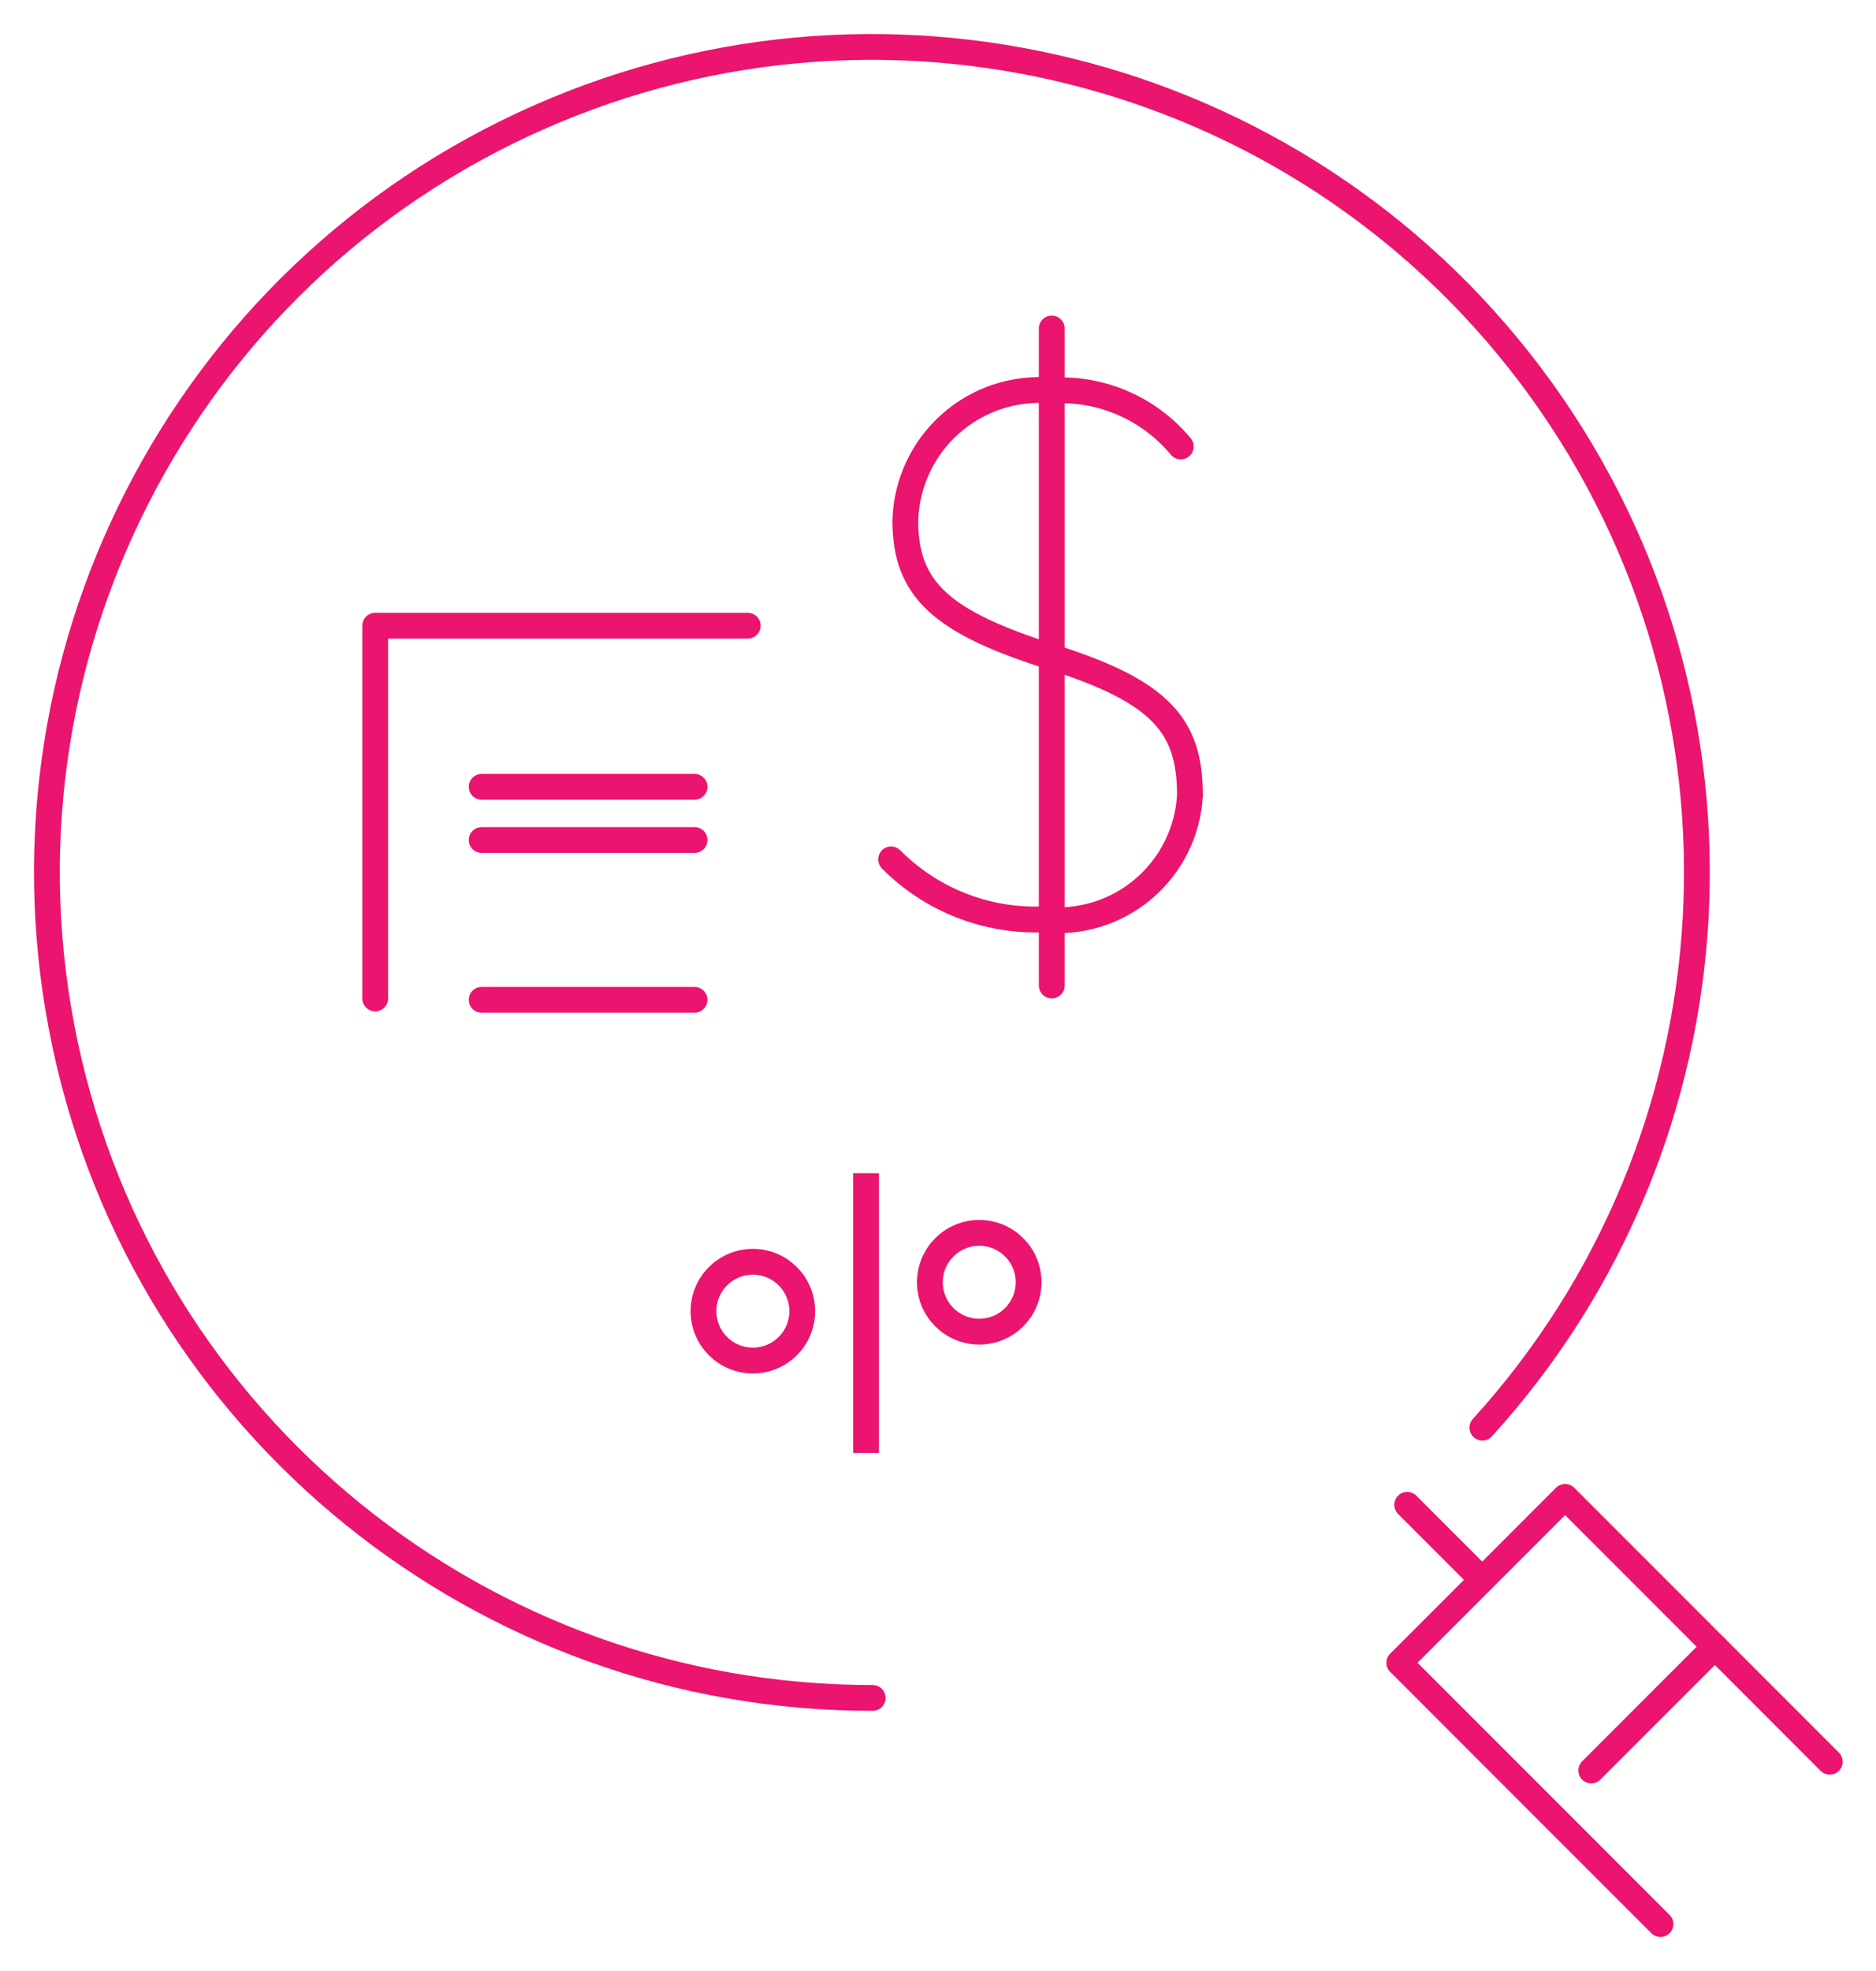
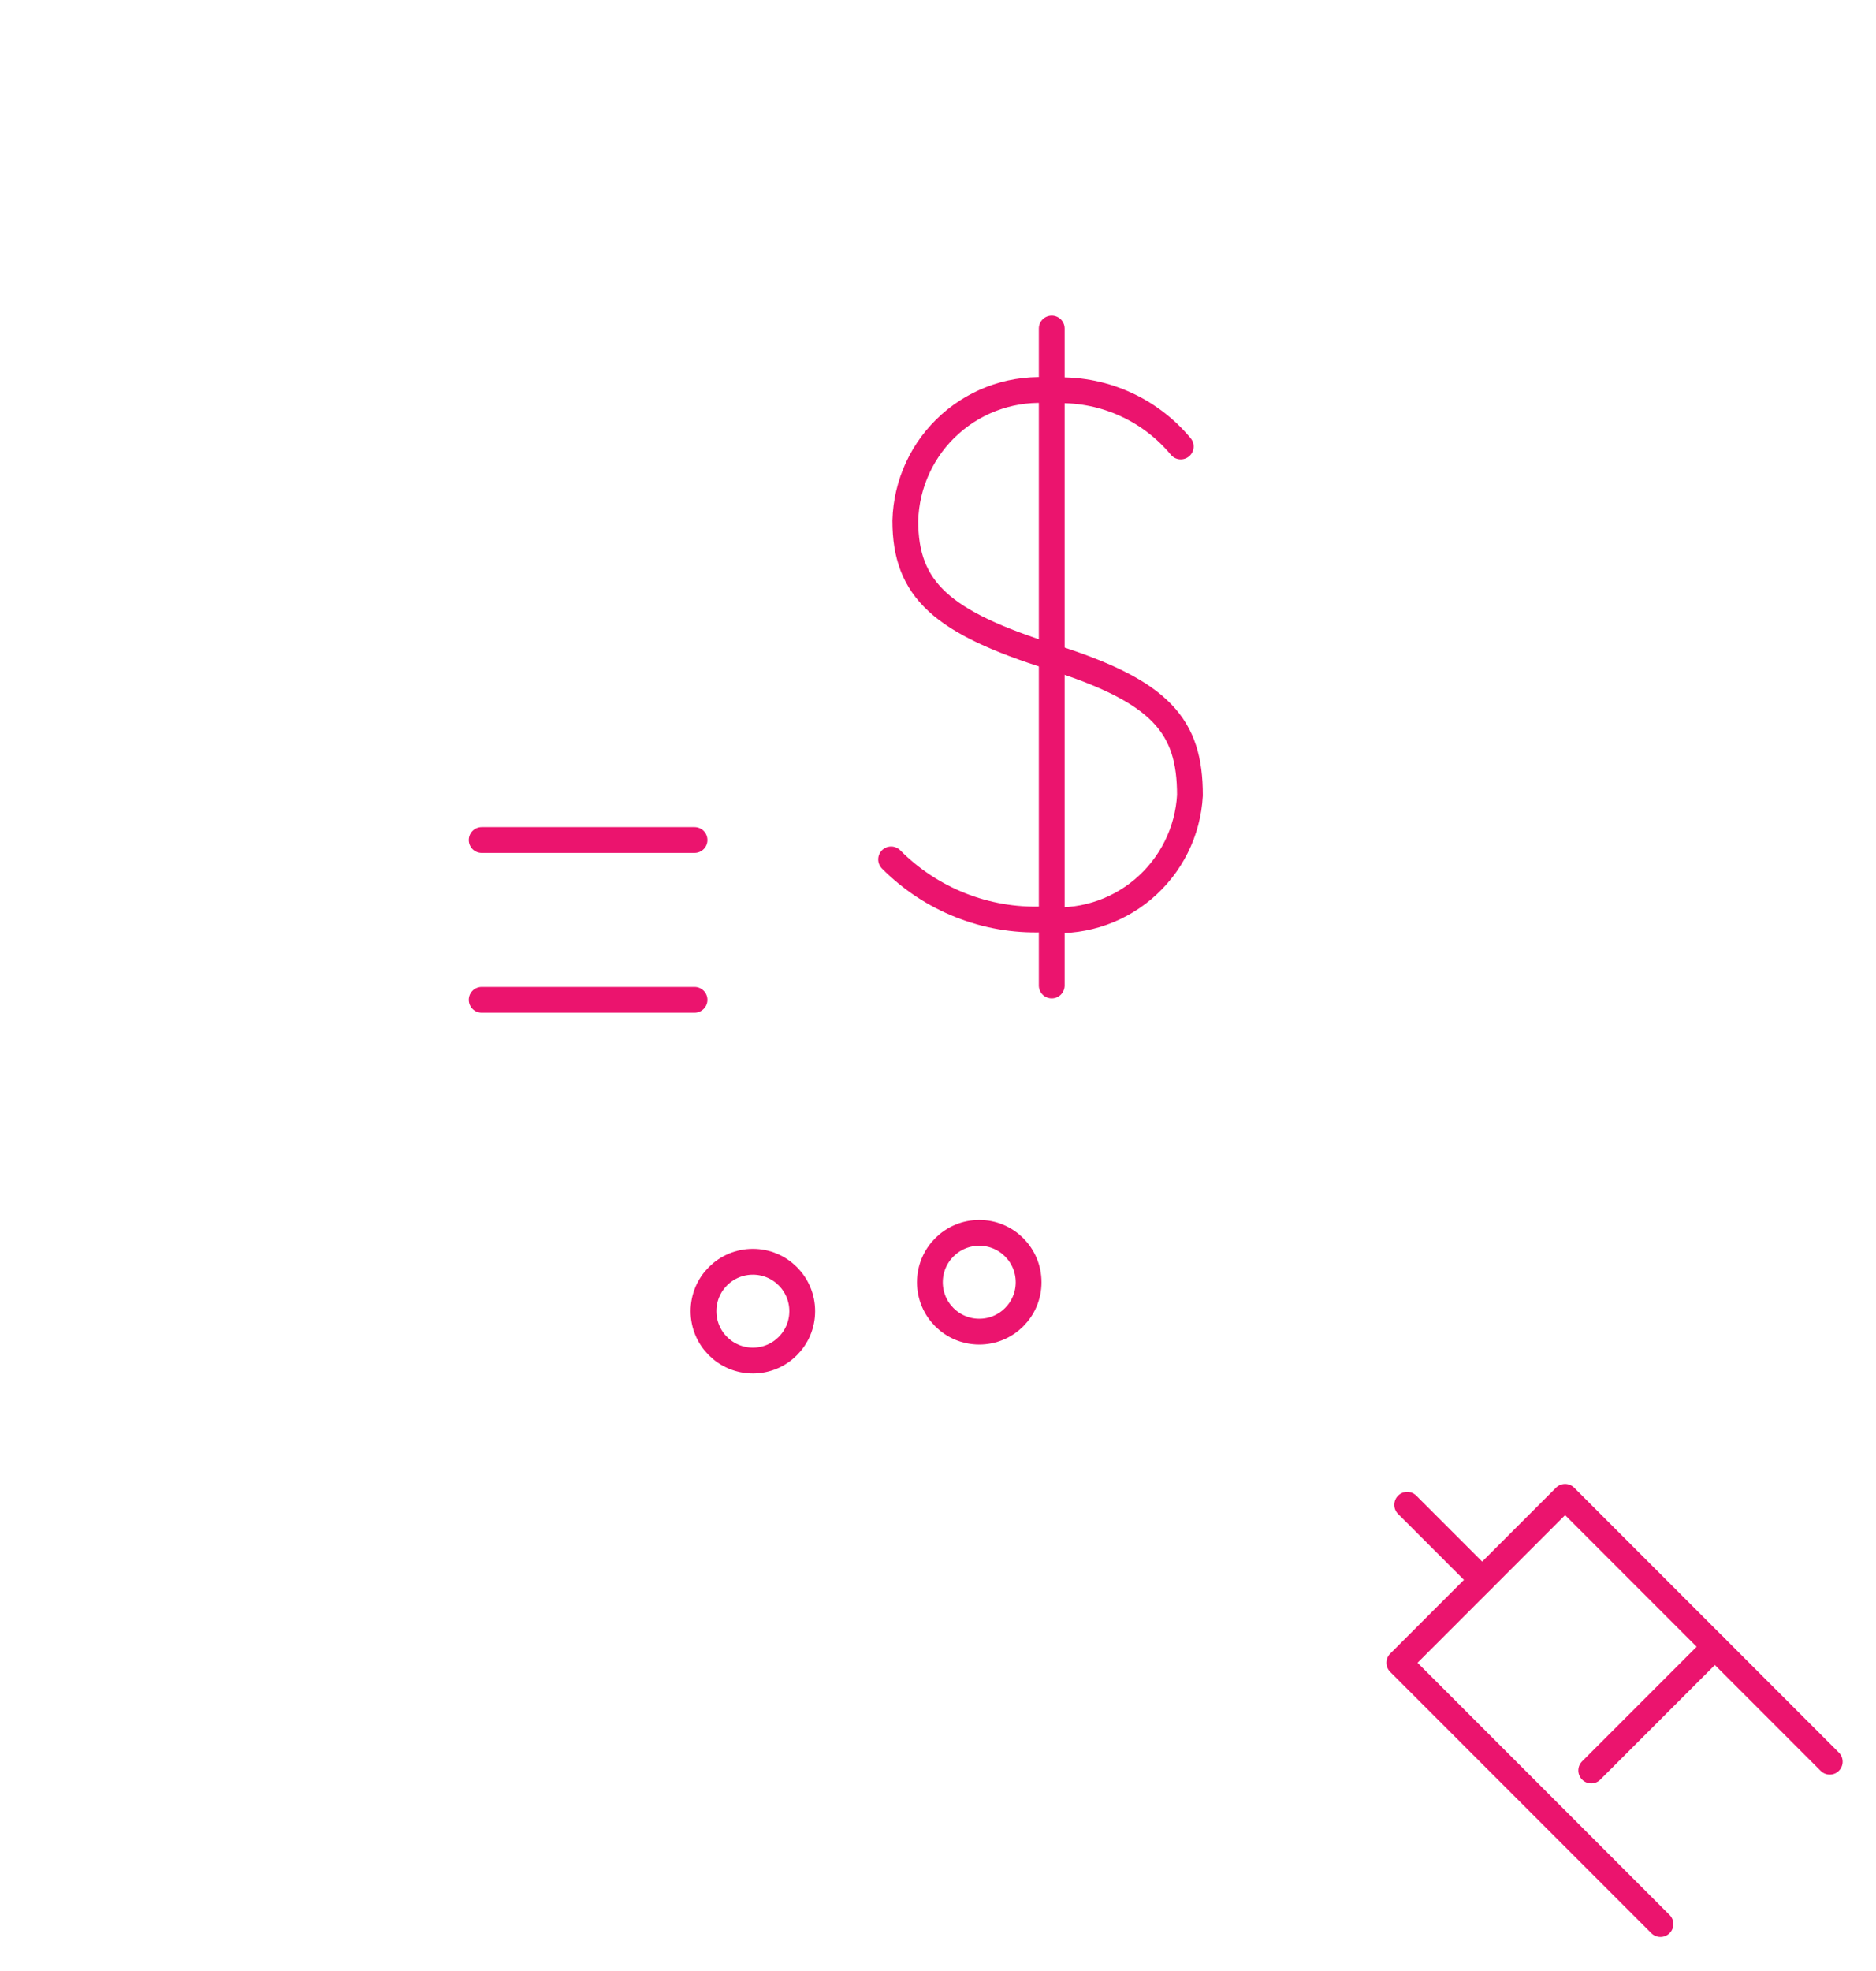
<svg xmlns="http://www.w3.org/2000/svg" version="1.1" width="40px" height="42px" viewBox="0 0 40.0 42.0">
  <defs>
    <clipPath id="i0">
      <path d="M1440,0 L1440,3406 L0,3406 L0,0 L1440,0 Z" />
    </clipPath>
  </defs>
  <g transform="translate(-287.0 -2640.0)">
    <g clip-path="url(#i0)">
      <g transform="translate(288.0 2641.0)">
-         <path d="M30.607,29.422 C36.2,23.27 36.721,14.042 31.856,7.299 C26.991,0.557 18.07,-1.859 10.468,1.509 C2.866,4.876 -1.34,13.106 0.384,21.239 C2.109,29.373 9.292,35.188 17.607,35.181" stroke="#EB146E" stroke-width="0.55" fill="none" stroke-linecap="round" stroke-linejoin="round" />
        <g transform="translate(14 24)">
          <g transform="translate(2.94 0.0)">
-             <path d="M0.526,0 L0.526,5.96" stroke="#EB146E" stroke-width="0.55" fill="none" stroke-miterlimit="10" />
-           </g>
+             </g>
          <g transform="translate(4.827 1.271)">
            <path d="M1.053,2.105 C1.634,2.105 2.105,1.634 2.105,1.053 C2.105,0.471 1.634,0 1.053,0 C0.471,0 0,0.471 0,1.053 C0,1.634 0.471,2.105 1.053,2.105 Z" stroke="#EB146E" stroke-width="0.55" fill="none" stroke-miterlimit="10" />
          </g>
          <g transform="translate(0.0 1.887)">
            <path d="M1.053,2.105 C1.634,2.105 2.105,1.634 2.105,1.053 C2.105,0.471 1.634,0 1.053,0 C0.471,0 0,0.471 0,1.053 C0,1.634 0.471,2.105 1.053,2.105 Z" stroke="#EB146E" stroke-width="0.55" fill="none" stroke-miterlimit="10" />
          </g>
        </g>
        <g transform="translate(18.0 6.0)">
          <g transform="translate(0.0 1.31)">
            <path d="M6.176,1.204 C5.501,0.391 4.479,-0.052 3.424,0.012 C2.636,-0.06 1.854,0.197 1.263,0.723 C0.671,1.248 0.324,1.995 0.303,2.786 C0.303,4.26 1.084,4.953 3.424,5.69 C5.765,6.427 6.372,7.164 6.372,8.637 C6.329,9.414 5.967,10.138 5.372,10.639 C4.777,11.14 4.002,11.372 3.229,11.281 C2.022,11.324 0.851,10.86 0,10.003" stroke="#EB146E" stroke-width="0.55" fill="none" stroke-linecap="round" stroke-linejoin="round" />
          </g>
          <g transform="translate(2.341 0.0)">
            <path d="M1.084,0 L1.084,14" stroke="#EB146E" stroke-width="0.55" fill="none" stroke-linecap="round" stroke-linejoin="round" />
          </g>
        </g>
        <g transform="translate(7 12.333)">
-           <path d="M0,7.943 L0,0 L7.943,0" stroke="#EB146E" stroke-width="0.55" fill="none" stroke-linecap="round" stroke-linejoin="round" />
          <g transform="translate(2.27 3.348)">
-             <path d="M0,0.085 L4.539,0.085" stroke="#EB146E" stroke-width="0.55" fill="none" stroke-linecap="round" stroke-linejoin="round" />
-           </g>
+             </g>
          <g transform="translate(2.27 4.482)">
            <path d="M0,0.085 L4.539,0.085" stroke="#EB146E" stroke-width="0.55" fill="none" stroke-linecap="round" stroke-linejoin="round" />
          </g>
          <g transform="translate(2.27 7.887)">
            <path d="M0,0.085 L4.539,0.085" stroke="#EB146E" stroke-width="0.55" fill="none" stroke-linecap="round" stroke-linejoin="round" />
          </g>
        </g>
        <g transform="translate(28.836 30.897)">
          <path d="M5.568,9.103 L0,3.535 L3.535,0 L9.178,5.643" stroke="#EB146E" stroke-width="0.55" fill="none" stroke-linecap="round" stroke-linejoin="round" />
        </g>
        <g transform="translate(29.004 31.066)">
          <path d="M1.599,1.599 L0,0" stroke="#EB146E" stroke-width="0.55" fill="none" stroke-linecap="round" stroke-linejoin="round" />
        </g>
        <g transform="translate(32.928 34.091)">
          <path d="M0,2.636 L2.636,0" stroke="#EB146E" stroke-width="0.55" fill="none" stroke-linecap="round" stroke-linejoin="round" />
        </g>
      </g>
    </g>
  </g>
</svg>